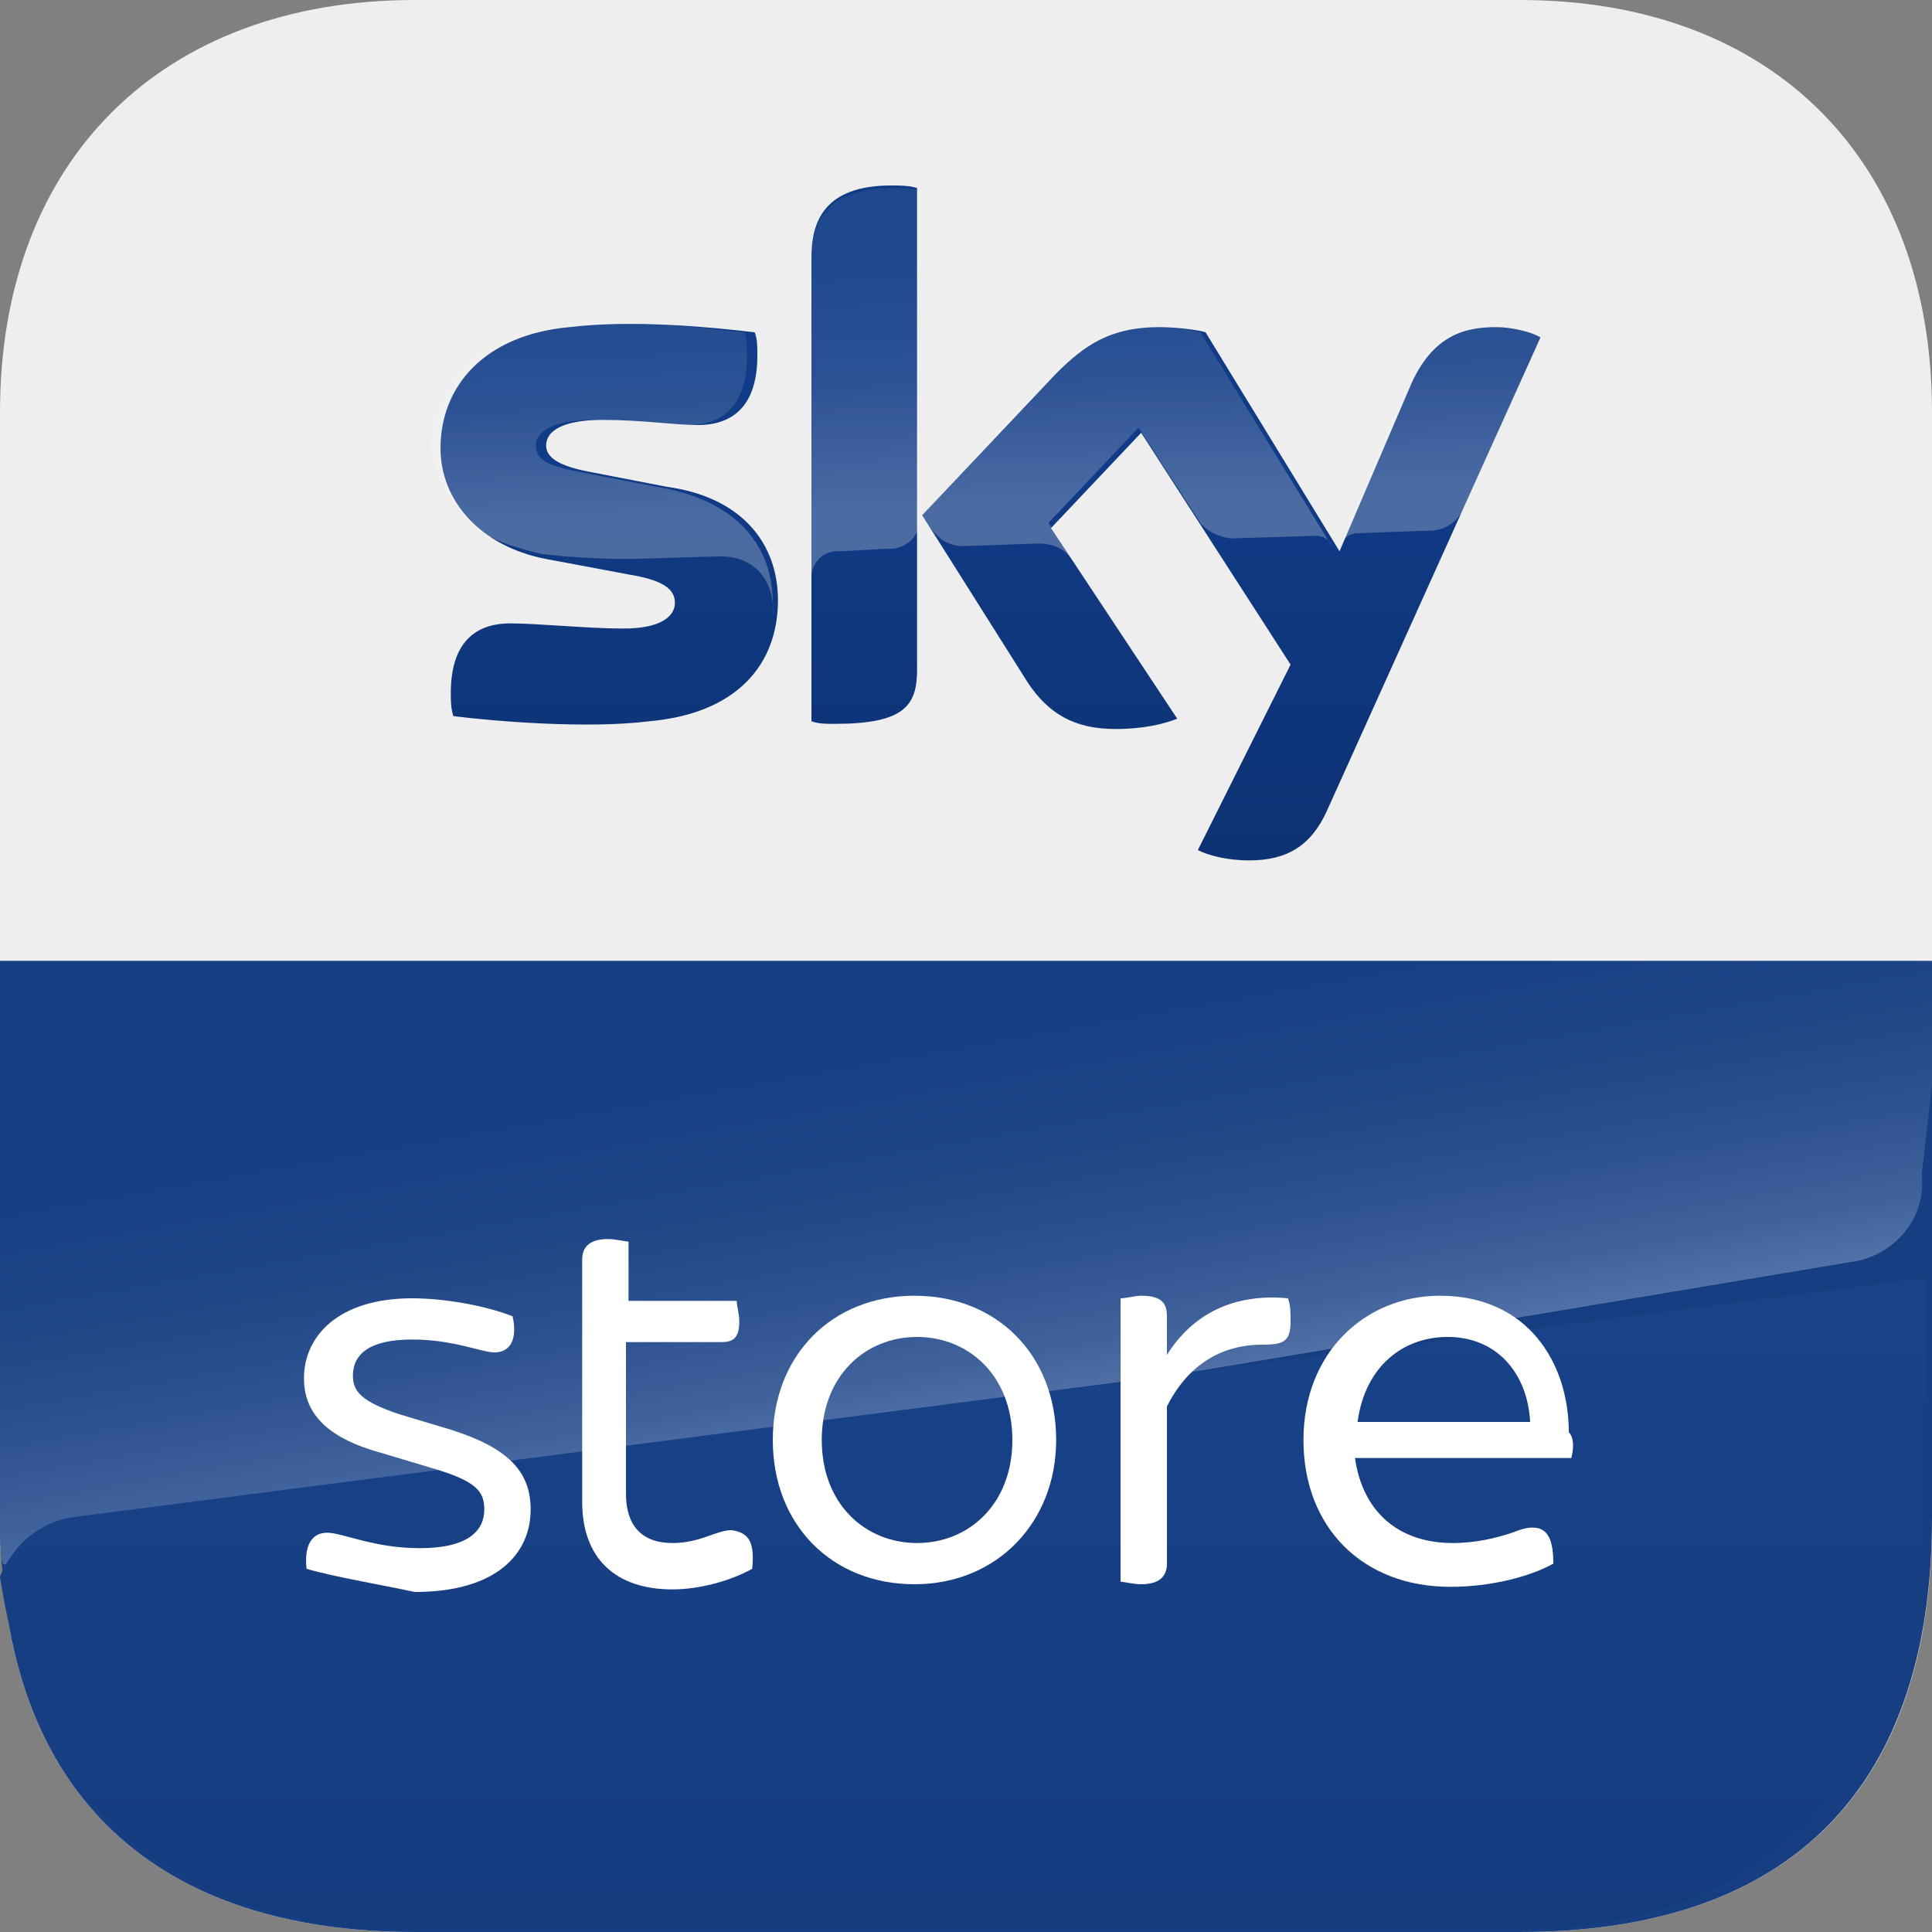
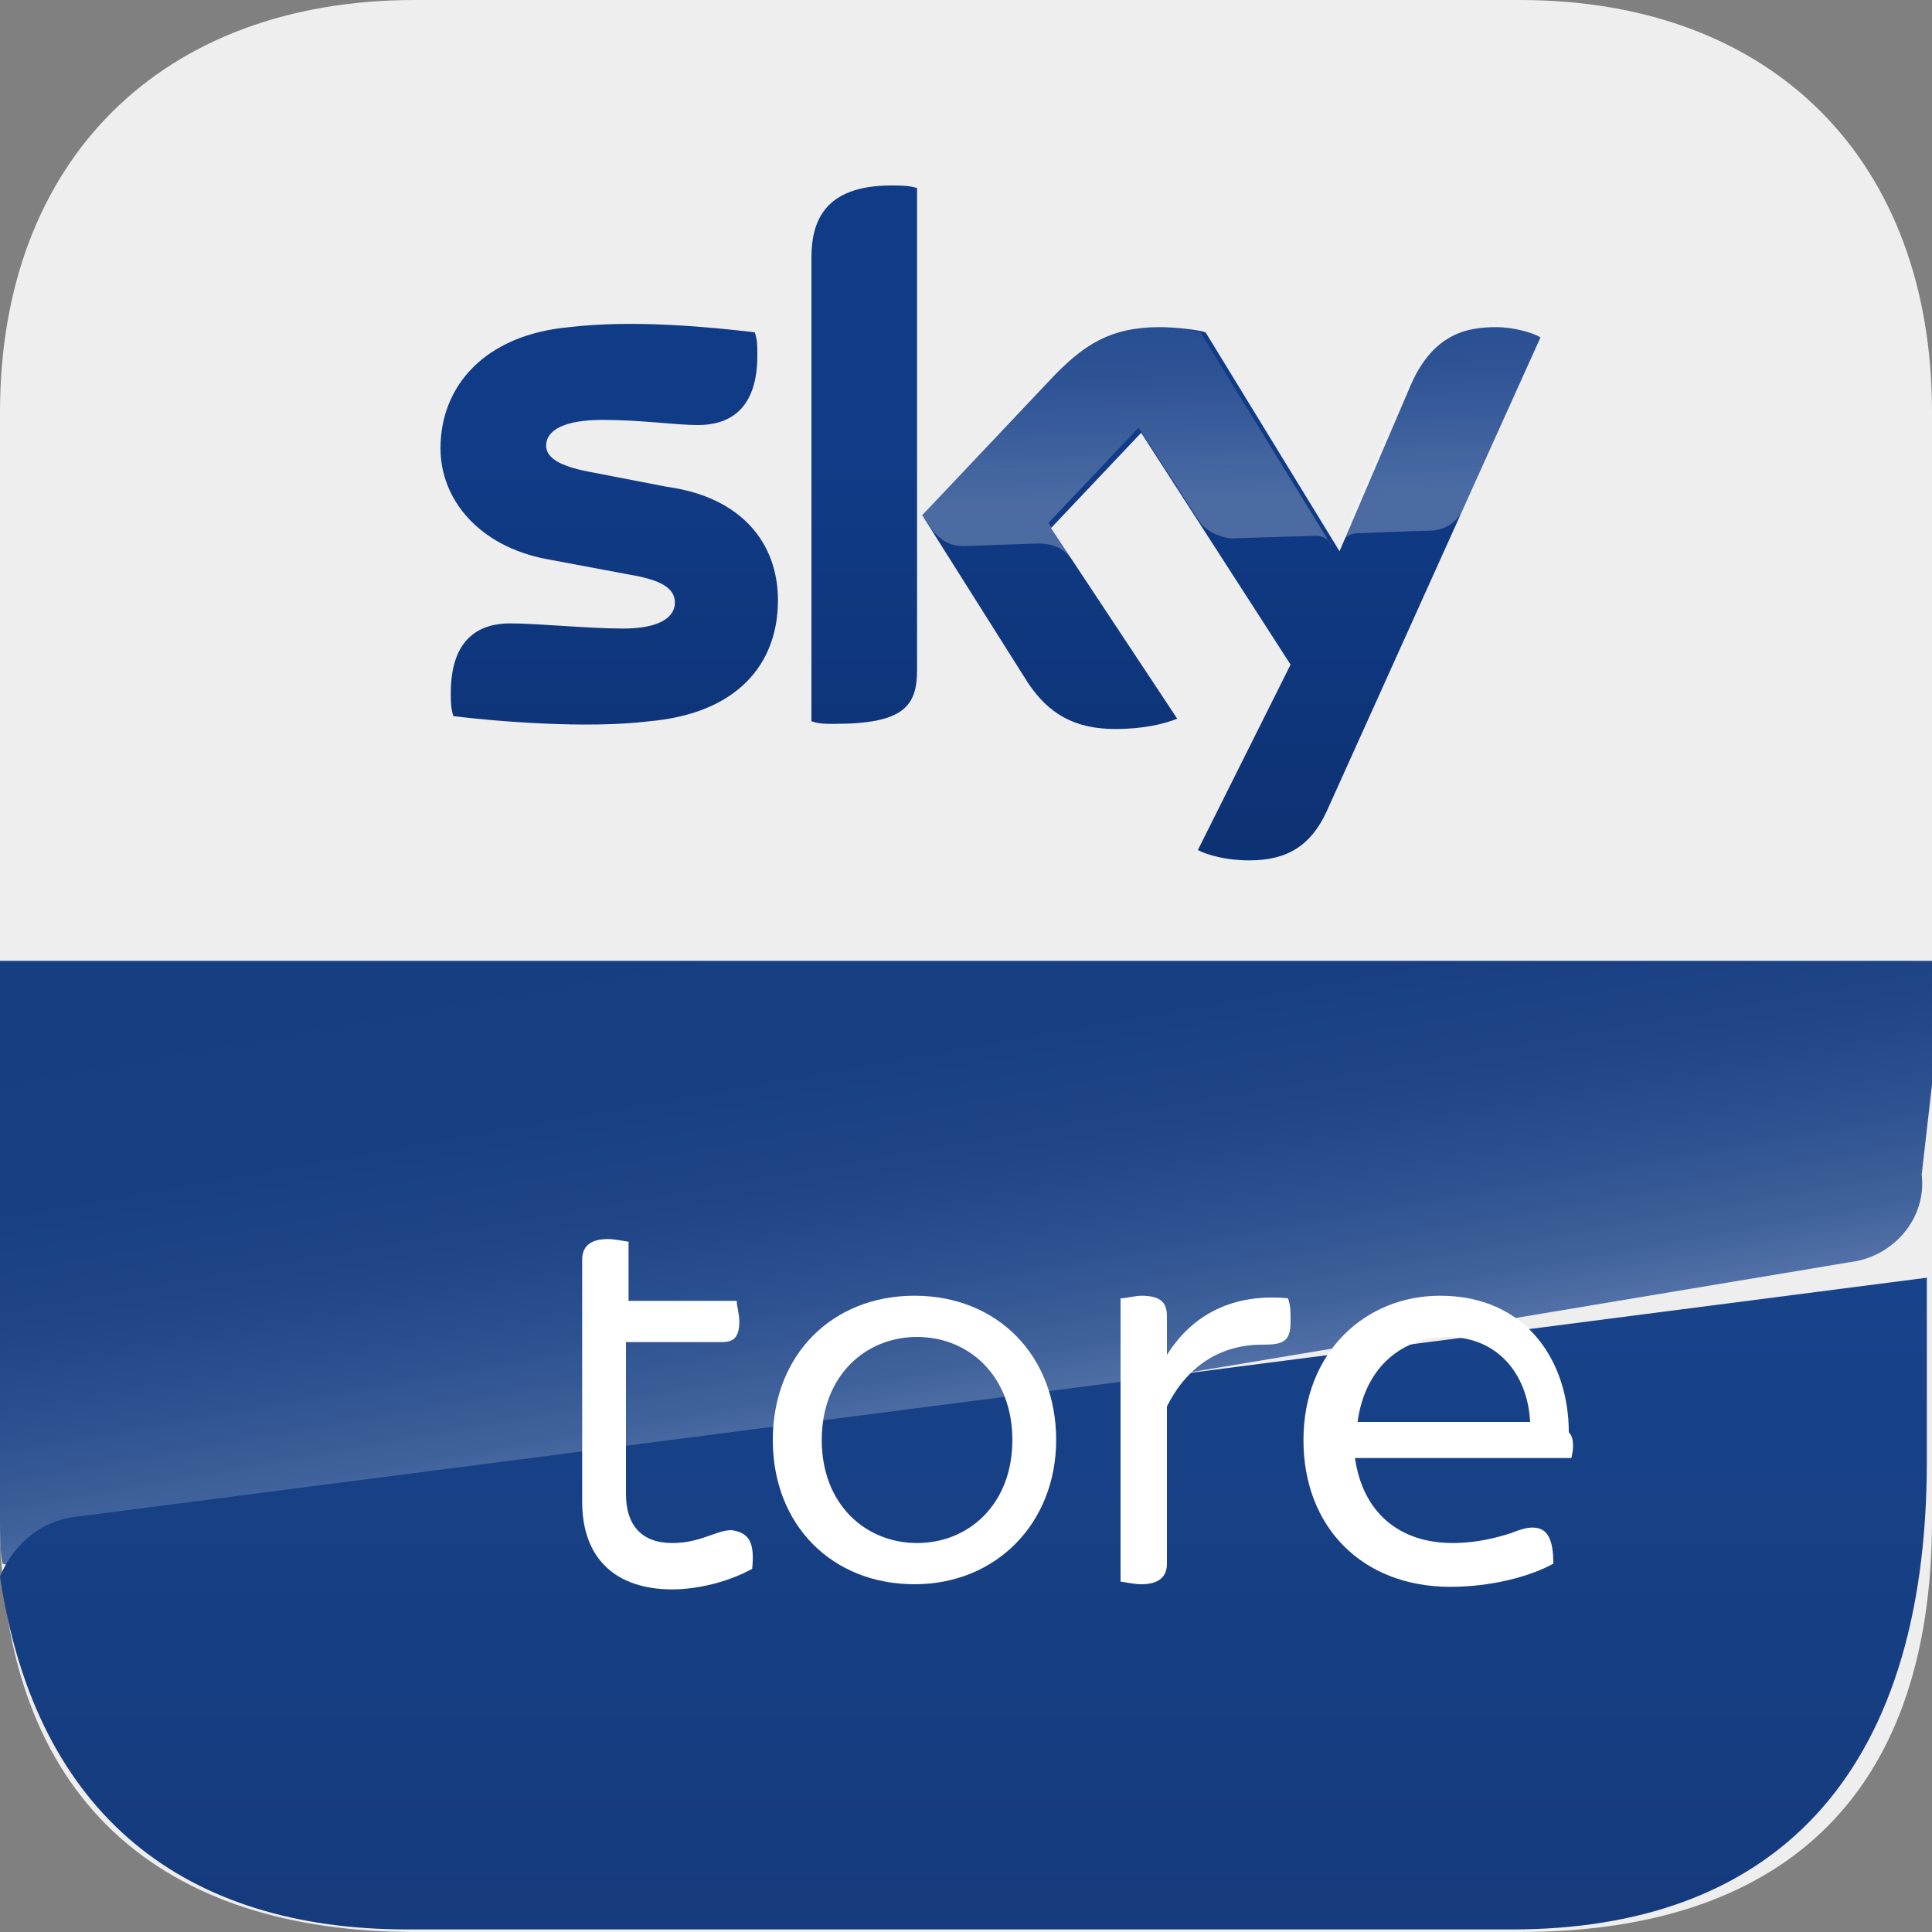
<svg xmlns="http://www.w3.org/2000/svg" version="1.1" id="a" x="0px" y="0px" viewBox="0 0 75 75" style="enable-background:new 0 0 75 75;" xml:space="preserve">
  <rect x="0" y="0" width="75" height="75" fill="#808080" stroke="none" />
  <style type="text/css">
	.st0{fill:#EEEEEE;}
	.st1{fill:#163E81;}
	.st2{fill:url(#SVGID_1_);}
	.st3{fill:url(#SVGID_00000134231634692657034920000009971716428384558269_);}
	.st4{fill:#FFFFFF;}
	.st5{fill:url(#SVGID_00000160876151453748089940000018155795745506251171_);}
	.st6{opacity:0.25;fill:url(#SVGID_00000001645610767083622330000000693412599562562227_);enable-background:new    ;}
	.st7{opacity:0.25;fill:url(#SVGID_00000005267374093214668050000000657792931088992682_);enable-background:new    ;}
	.st8{opacity:0.25;fill:url(#SVGID_00000060708815394568026410000000342382817252522380_);enable-background:new    ;}
	.st9{opacity:0.25;fill:url(#SVGID_00000006686951695944972410000014429562764374429324_);enable-background:new    ;}
	.st10{opacity:0.25;fill:url(#SVGID_00000109013225406661757730000009982326137377477257_);enable-background:new    ;}
</style>
  <path class="st0" d="M59,75H16.1C6.4,75,0,70,0,58.9V16C0,6.2,6.3,0,16.1,0H59c9.9,0,16,6.3,16,16v43C75,70,68.9,75,59,75L59,75z" />
-   <path class="st1" d="M16.1,75H59c9.9,0,16-5,16-16.1V37.4H0v21.5C0,70,6.4,75,16.1,75L16.1,75z" />
  <linearGradient id="SVGID_1_" gradientUnits="userSpaceOnUse" x1="38.594" y1="807.835" x2="34.432" y2="784.264" gradientTransform="matrix(1 0 0 1 0 -752.92)">
    <stop offset="0" style="stop-color:#5271A7" />
    <stop offset="9.000000e-02" style="stop-color:#40629C" />
    <stop offset="0.24" style="stop-color:#2D5290" />
    <stop offset="0.4" style="stop-color:#204687" />
    <stop offset="0.61" style="stop-color:#183F82" />
    <stop offset="1" style="stop-color:#163E81" />
  </linearGradient>
  <path class="st2" d="M1.1,60.8L71.8,49c1.7-0.2,3-1.7,2.8-3.4l0.4-3.5v-4.8H0V59c0,0.6,0,1.2,0.1,1.7C0.4,60.8,0.8,60.8,1.1,60.8  L1.1,60.8z" />
  <linearGradient id="SVGID_00000165913283295929358520000005071648849506350483_" gradientUnits="userSpaceOnUse" x1="37.4" y1="802.52" x2="37.4" y2="827.82" gradientTransform="matrix(1 0 0 1 0 -752.92)">
    <stop offset="0" style="stop-color:#18438A" />
    <stop offset="0.98" style="stop-color:#153B7D" />
  </linearGradient>
  <path style="fill:url(#SVGID_00000165913283295929358520000005071648849506350483_);" d="M15.8,74.9h42.9c9.9,0,16.1-5.7,16.1-18.2  v-7.1l-72,9.3C1.5,59.1,0.5,60,0,61.2C1.4,70.6,7.3,74.9,15.8,74.9L15.8,74.9z" />
  <g>
-     <path class="st4" d="M11.9,60.9c-0.1-0.9,0.2-1.4,0.8-1.4c0.6,0,1.8,0.6,3.6,0.6c1.9,0,2.5-0.7,2.5-1.5c0-0.7-0.3-1.1-2-1.6l-2-0.6   c-2.2-0.6-3-1.6-3-2.9c0-1.6,1.3-3.1,4.2-3.1c1.3,0,2.9,0.3,3.9,0.7c0.2,0.9-0.1,1.4-0.7,1.4c-0.5,0-1.6-0.5-3.2-0.5   c-1.7,0-2.3,0.6-2.3,1.4c0,0.6,0.3,1,1.8,1.5l2,0.6c2.2,0.7,3.1,1.6,3.1,3.1c0,1.7-1.3,3.2-4.5,3.2C14.7,61.5,12.9,61.2,11.9,60.9" />
    <path class="st4" d="M29.2,60.9c-0.9,0.5-2.1,0.8-3.1,0.8c-2.2,0-3.5-1.2-3.5-3.4v-9.4c0-0.5,0.3-0.8,1-0.8c0.3,0,0.7,0.1,0.8,0.1   v2.3h4.2c0,0.2,0.1,0.5,0.1,0.8c0,0.7-0.3,0.8-0.7,0.8h-3.7v5.9c0,1.2,0.6,1.9,1.8,1.9c1.1,0,1.7-0.5,2.3-0.5   C29.1,59.5,29.3,59.9,29.2,60.9" />
    <path class="st4" d="M30,55.9c0-3.3,2.3-5.6,5.5-5.6c3.2,0,5.5,2.3,5.5,5.6c0,3.2-2.3,5.6-5.5,5.6C32.3,61.5,30,59.2,30,55.9    M39.3,55.9c0-2.5-1.7-4-3.7-4s-3.7,1.5-3.7,4s1.7,4,3.7,4C37.6,59.9,39.3,58.4,39.3,55.9" />
    <path class="st4" d="M50.1,51.3c0,0.8-0.3,0.9-1.1,0.9c-1.6,0-2.9,0.8-3.7,2.4v6.1c0,0.5-0.3,0.8-1,0.8c-0.3,0-0.7-0.1-0.8-0.1v-11   c0.2,0,0.6-0.1,0.8-0.1c0.8,0,1,0.3,1,0.8v1.5c1-1.6,2.6-2.4,4.7-2.2C50.1,50.7,50.1,50.9,50.1,51.3" />
    <path class="st4" d="M61,56.6h-8.4c0.3,2.1,1.7,3.3,3.8,3.3c0.9,0,1.7-0.2,2.3-0.4c0.5-0.2,0.7-0.2,0.8-0.2c0.6,0,0.8,0.5,0.8,1.4   c-0.9,0.5-2.4,0.9-4,0.9c-3.4,0-5.7-2.3-5.7-5.7s2.4-5.6,5.3-5.6c3.4,0,5,2.6,5,5.3C61.1,55.8,61.1,56.2,61,56.6 M52.7,55.2h6.7   c-0.1-1.9-1.3-3.3-3.2-3.3C54.5,51.9,53,53,52.7,55.2" />
  </g>
  <g>
    <linearGradient id="SVGID_00000132788195936260797180000000767827119168197011_" gradientUnits="userSpaceOnUse" x1="298.45" y1="-1027.83" x2="298.45" y2="-1010.62" gradientTransform="matrix(1 0 0 -1 -260 -992.75)">
      <stop offset="0" style="stop-color:#0D3171" />
      <stop offset="1" style="stop-color:#103B86" />
    </linearGradient>
    <path style="fill:url(#SVGID_00000132788195936260797180000000767827119168197011_);" d="M46.5,33c0.4,0.2,1.1,0.4,2,0.4   c1.5,0,2.4-0.6,3-1.9l8.3-18.4c-0.3-0.2-1.1-0.4-1.7-0.4c-1.1,0-2.5,0.2-3.4,2.4L52,21.4l-5.2-8.5c-0.3-0.1-1.2-0.2-1.8-0.2   c-1.9,0-2.9,0.7-4,1.8L35.8,20l4.1,6.5c0.8,1.2,1.8,1.8,3.4,1.8c1.1,0,1.9-0.2,2.4-0.4l-4.9-7.4l3.5-3.7l5.8,9L46.5,33L46.5,33z    M35.6,26c0,1.4-0.5,2.1-3.2,2.1c-0.4,0-0.6,0-0.9-0.1V10c0-1.4,0.5-2.8,3.1-2.8c0.3,0,0.7,0,1,0.1V26z M30.2,23.3   c0,2.5-1.6,4.4-5,4.7c-2.4,0.3-6,0-7.6-0.2c-0.1-0.3-0.1-0.6-0.1-0.9c0-2.2,1.2-2.7,2.3-2.7s3,0.2,4.4,0.2c1.5,0,2-0.5,2-1   c0-0.6-0.6-0.9-1.8-1.1l-3.2-0.6c-2.6-0.5-4.1-2.3-4.1-4.3c0-2.4,1.7-4.4,5-4.7c2.5-0.3,5.5,0,7.2,0.2c0.1,0.3,0.1,0.5,0.1,0.9   c0,2.2-1.2,2.7-2.3,2.7c-0.9,0-2.2-0.2-3.7-0.2s-2.2,0.4-2.2,1c0,0.5,0.6,0.8,1.6,1l3.1,0.6C28.8,19.3,30.2,21.1,30.2,23.3" />
    <g>
      <linearGradient id="SVGID_00000014608691794110655560000011424410882475175318_" gradientUnits="userSpaceOnUse" x1="-2469.664" y1="-3035.515" x2="-2468.364" y2="-3035.515" gradientTransform="matrix(-0.265 -7.595 7.595 -0.265 22424.4 -19541.113)">
        <stop offset="0" style="stop-color:#FFFFFF" />
        <stop offset="0.46" style="stop-color:#FFFFFF;stop-opacity:0.48" />
        <stop offset="1" style="stop-color:#FFFFFF;stop-opacity:0.25" />
      </linearGradient>
-       <path style="opacity:0.25;fill:url(#SVGID_00000014608691794110655560000011424410882475175318_);enable-background:new    ;" d="    M18.6,20.6c0.8,0.5,1.6,0.7,2.4,0.9c0.7,0.1,2.2,0.2,3.4,0.2c0.4,0,3.1-0.1,3.6-0.1c1.4,0,2.1,1.1,2,2.3l0,0l0,0    c0-0.2,0-0.3,0-0.5c0-2.2-1.4-4-4.5-4.5l-3.1-0.6c-1-0.2-1.6-0.4-1.6-1c0-0.5,0.6-1,2.2-1s2.9,0.2,3.7,0.2c1.1,0,2.3-0.5,2.3-2.7    c0-0.3,0-0.6-0.1-0.9c-1.2-0.1-3.1-0.4-5-0.4c-0.8,0-1.5,0-2.2,0.1c-3.2,0.4-4.9,2.3-5,4.6v0.2C17,18.7,17.6,19.8,18.6,20.6    L18.6,20.6z" />
      <linearGradient id="SVGID_00000071521928917215213520000008158018488057993911_" gradientUnits="userSpaceOnUse" x1="-2469.664" y1="-3032.833" x2="-2468.364" y2="-3032.833" gradientTransform="matrix(-0.265 -7.595 7.595 -0.265 22424.4 -19541.113)">
        <stop offset="0" style="stop-color:#FFFFFF" />
        <stop offset="0.48" style="stop-color:#FFFFFF;stop-opacity:0.5" />
        <stop offset="1" style="stop-color:#FFFFFF;stop-opacity:0.25" />
      </linearGradient>
      <path style="opacity:0.25;fill:url(#SVGID_00000071521928917215213520000008158018488057993911_);enable-background:new    ;" d="    M46.6,20.3c0.4,0.5,1.1,0.6,1.2,0.6c0.1,0,3.2-0.1,3.3-0.1c0.2,0,0.5,0.1,0.6,0.4l-5.1-8.3c-0.3-0.1-1.2-0.2-1.8-0.2    c-1.9,0-2.9,0.7-4,1.8l-5,5.5l0.4,0.6c0.2,0.2,0.5,0.6,1.2,0.6c0.2,0,2.7-0.1,2.9-0.1c0.6,0,1,0.2,1.3,0.6l-0.9-1.4l3.5-3.7    L46.6,20.3z" />
      <linearGradient id="SVGID_00000179646486478046099660000006051551104252845481_" gradientUnits="userSpaceOnUse" x1="-2469.664" y1="-3034.142" x2="-2468.364" y2="-3034.142" gradientTransform="matrix(-0.265 -7.595 7.595 -0.265 22424.4 -19541.113)">
        <stop offset="0" style="stop-color:#FFFFFF" />
        <stop offset="0.51" style="stop-color:#FFFFFF;stop-opacity:0.48" />
        <stop offset="1" style="stop-color:#FFFFFF;stop-opacity:0.25" />
      </linearGradient>
-       <path style="opacity:0.25;fill:url(#SVGID_00000179646486478046099660000006051551104252845481_);enable-background:new    ;" d="    M31.5,10.1v12.3c0-0.5,0.4-1,1-1c0.4,0,1.7-0.1,2.1-0.1c0.4,0,1-0.3,1.1-1V7.4c-0.3-0.1-0.7-0.1-1-0.1C32,7.3,31.5,8.7,31.5,10.1    L31.5,10.1z" />
      <linearGradient id="SVGID_00000122679155501404272150000000430927595316430254_" gradientUnits="userSpaceOnUse" x1="-2469.664" y1="-3031.22" x2="-2468.364" y2="-3031.22" gradientTransform="matrix(-0.265 -7.595 7.595 -0.265 22424.4 -19541.113)">
        <stop offset="0" style="stop-color:#FFFFFF" />
        <stop offset="0.48" style="stop-color:#FFFFFF;stop-opacity:0.51" />
        <stop offset="1" style="stop-color:#FFFFFF;stop-opacity:0.25" />
      </linearGradient>
      <path style="opacity:0.25;fill:url(#SVGID_00000122679155501404272150000000430927595316430254_);enable-background:new    ;" d="    M54.6,15L52,21.2l0,0c0,0,0.2-0.5,0.7-0.5c0,0,2.6-0.1,2.8-0.1c0.8,0,1.2-0.6,1.3-0.8l3-6.7l0,0c-0.3-0.2-1.1-0.4-1.7-0.4H58    C56.8,12.7,55.5,12.9,54.6,15L54.6,15z" />
      <linearGradient id="SVGID_00000005252666505997476480000012076730964596898474_" gradientUnits="userSpaceOnUse" x1="-2469.709" y1="-3033.121" x2="-2469.709" y2="-3033.121" gradientTransform="matrix(-0.265 -7.595 7.595 -0.265 22424.4 -19541.113)">
        <stop offset="0" style="stop-color:#FFFFFF" />
        <stop offset="1" style="stop-color:#FFFFFF;stop-opacity:0.25" />
      </linearGradient>
-       <path style="opacity:0.25;fill:url(#SVGID_00000005252666505997476480000012076730964596898474_);enable-background:new    ;" d="    M41.6,21.7L41.6,21.7L41.6,21.7L41.6,21.7z" />
    </g>
  </g>
</svg>